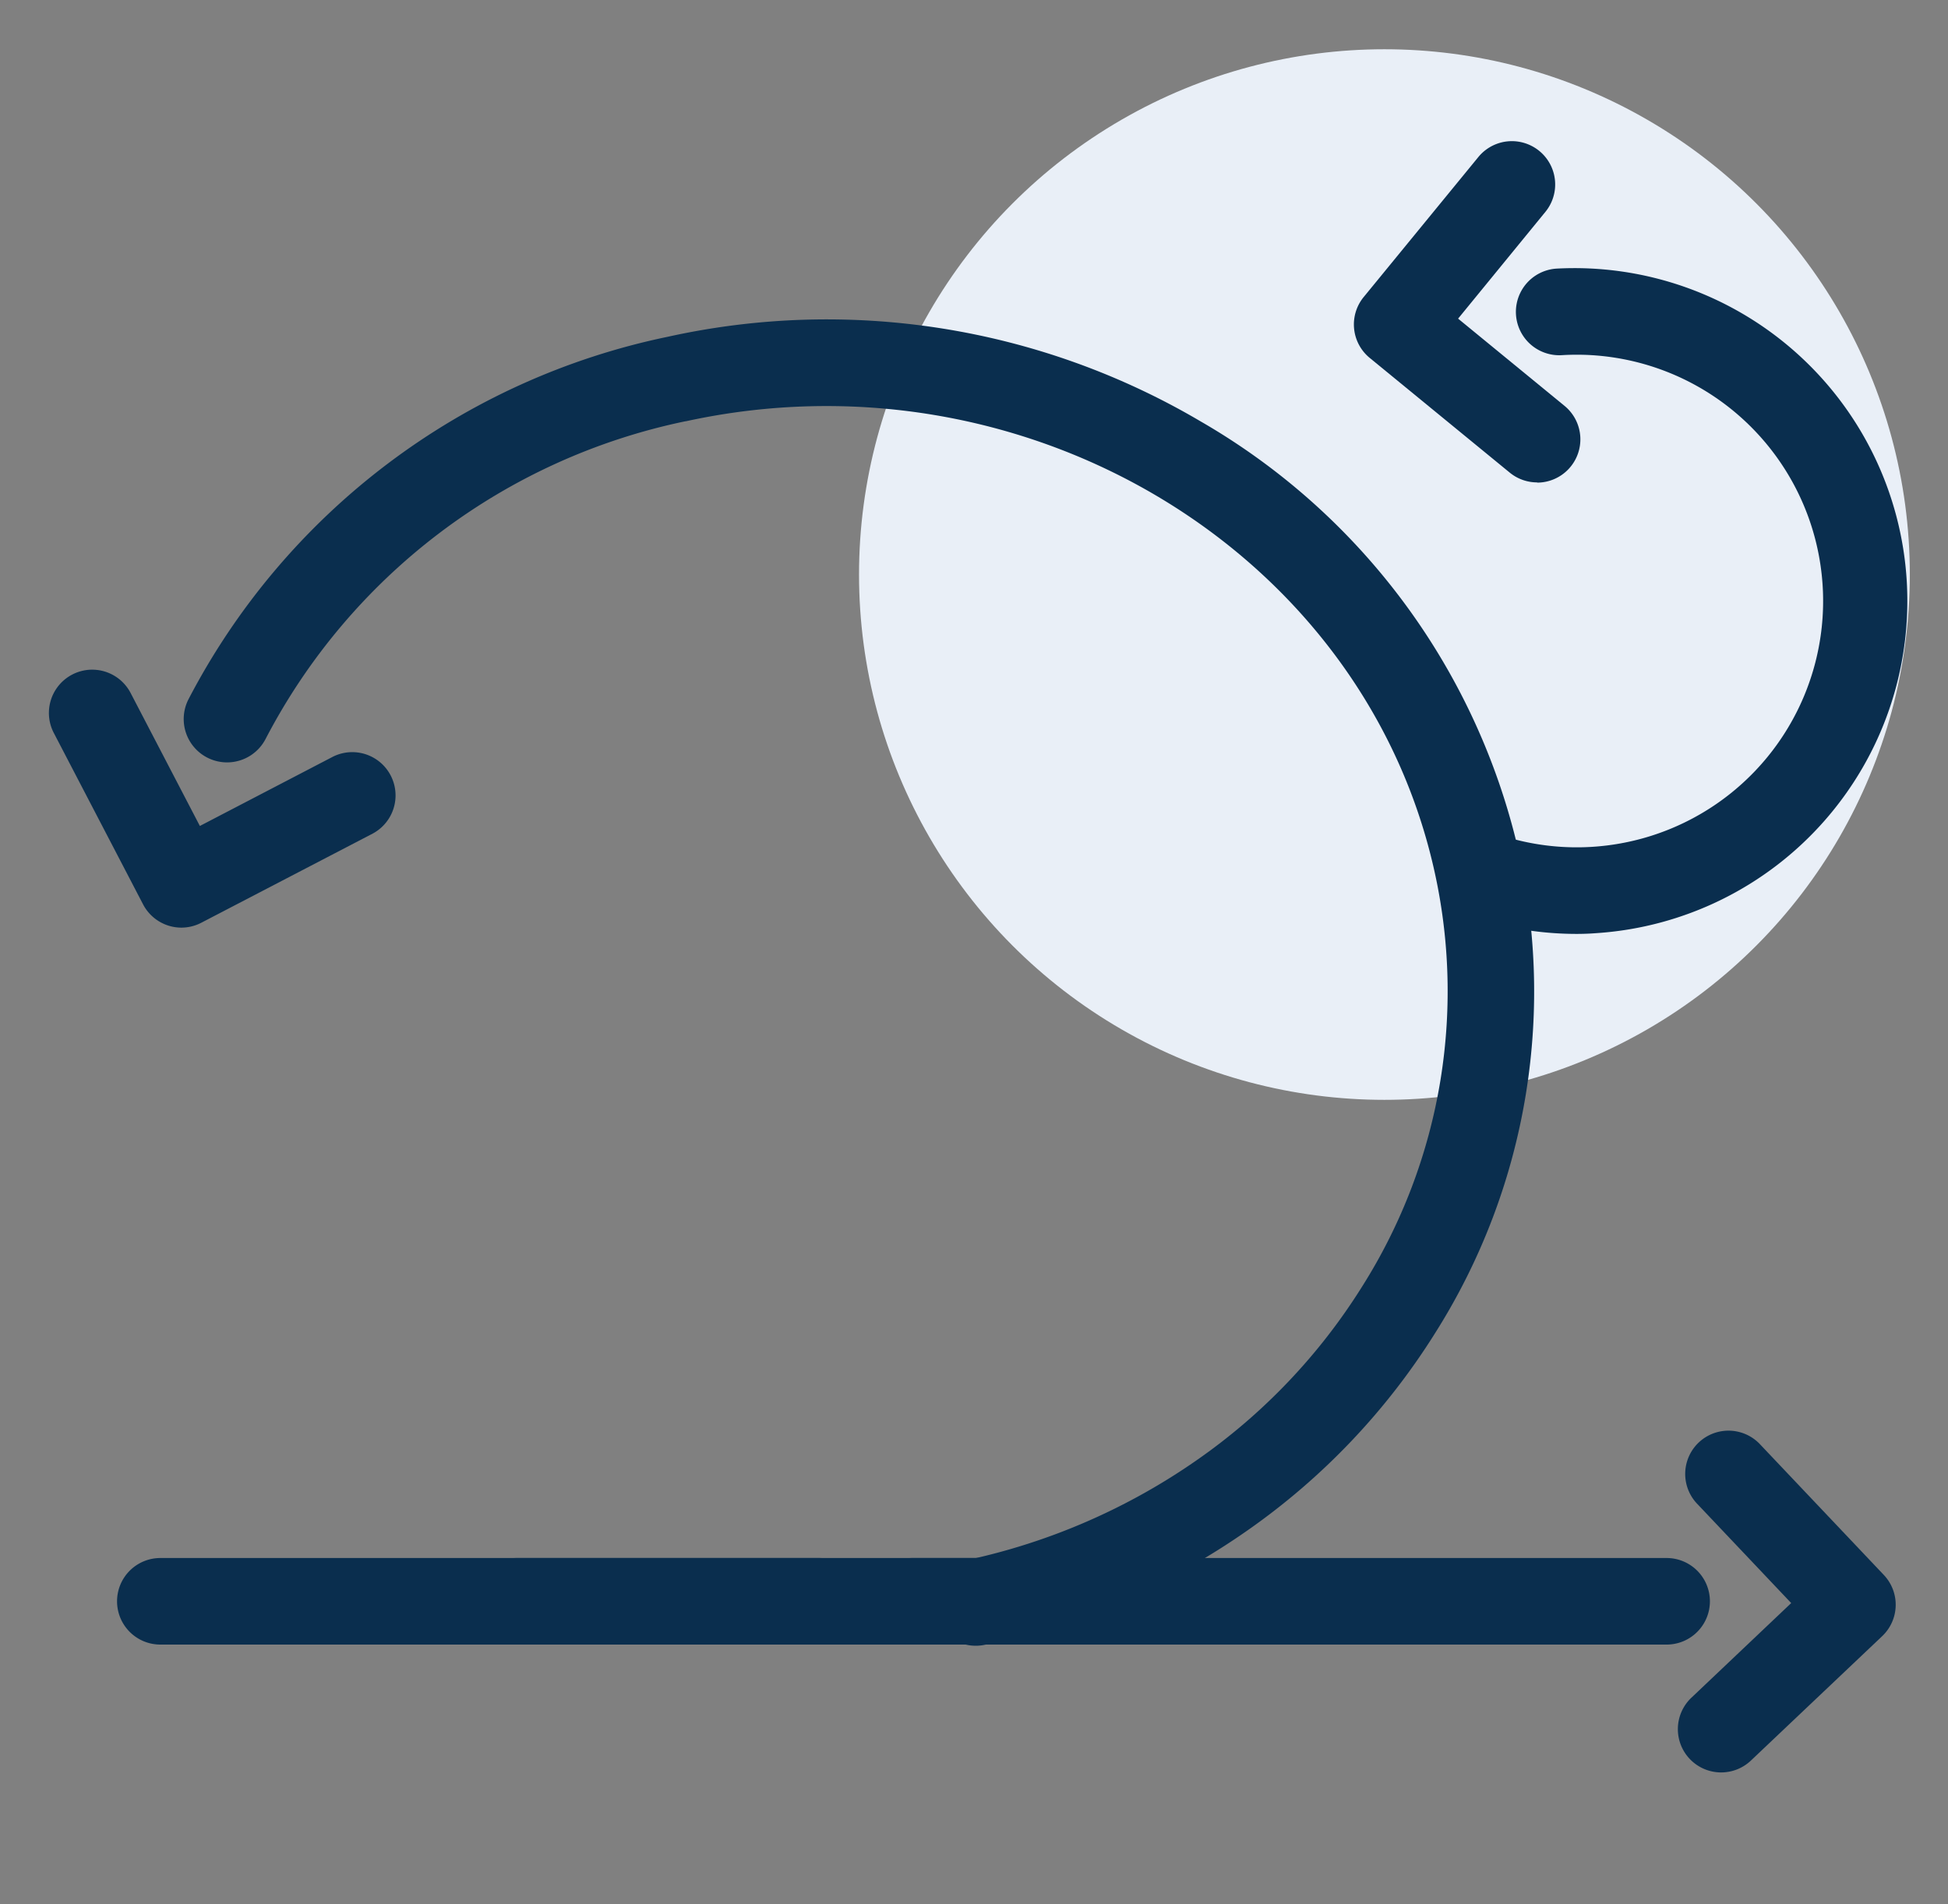
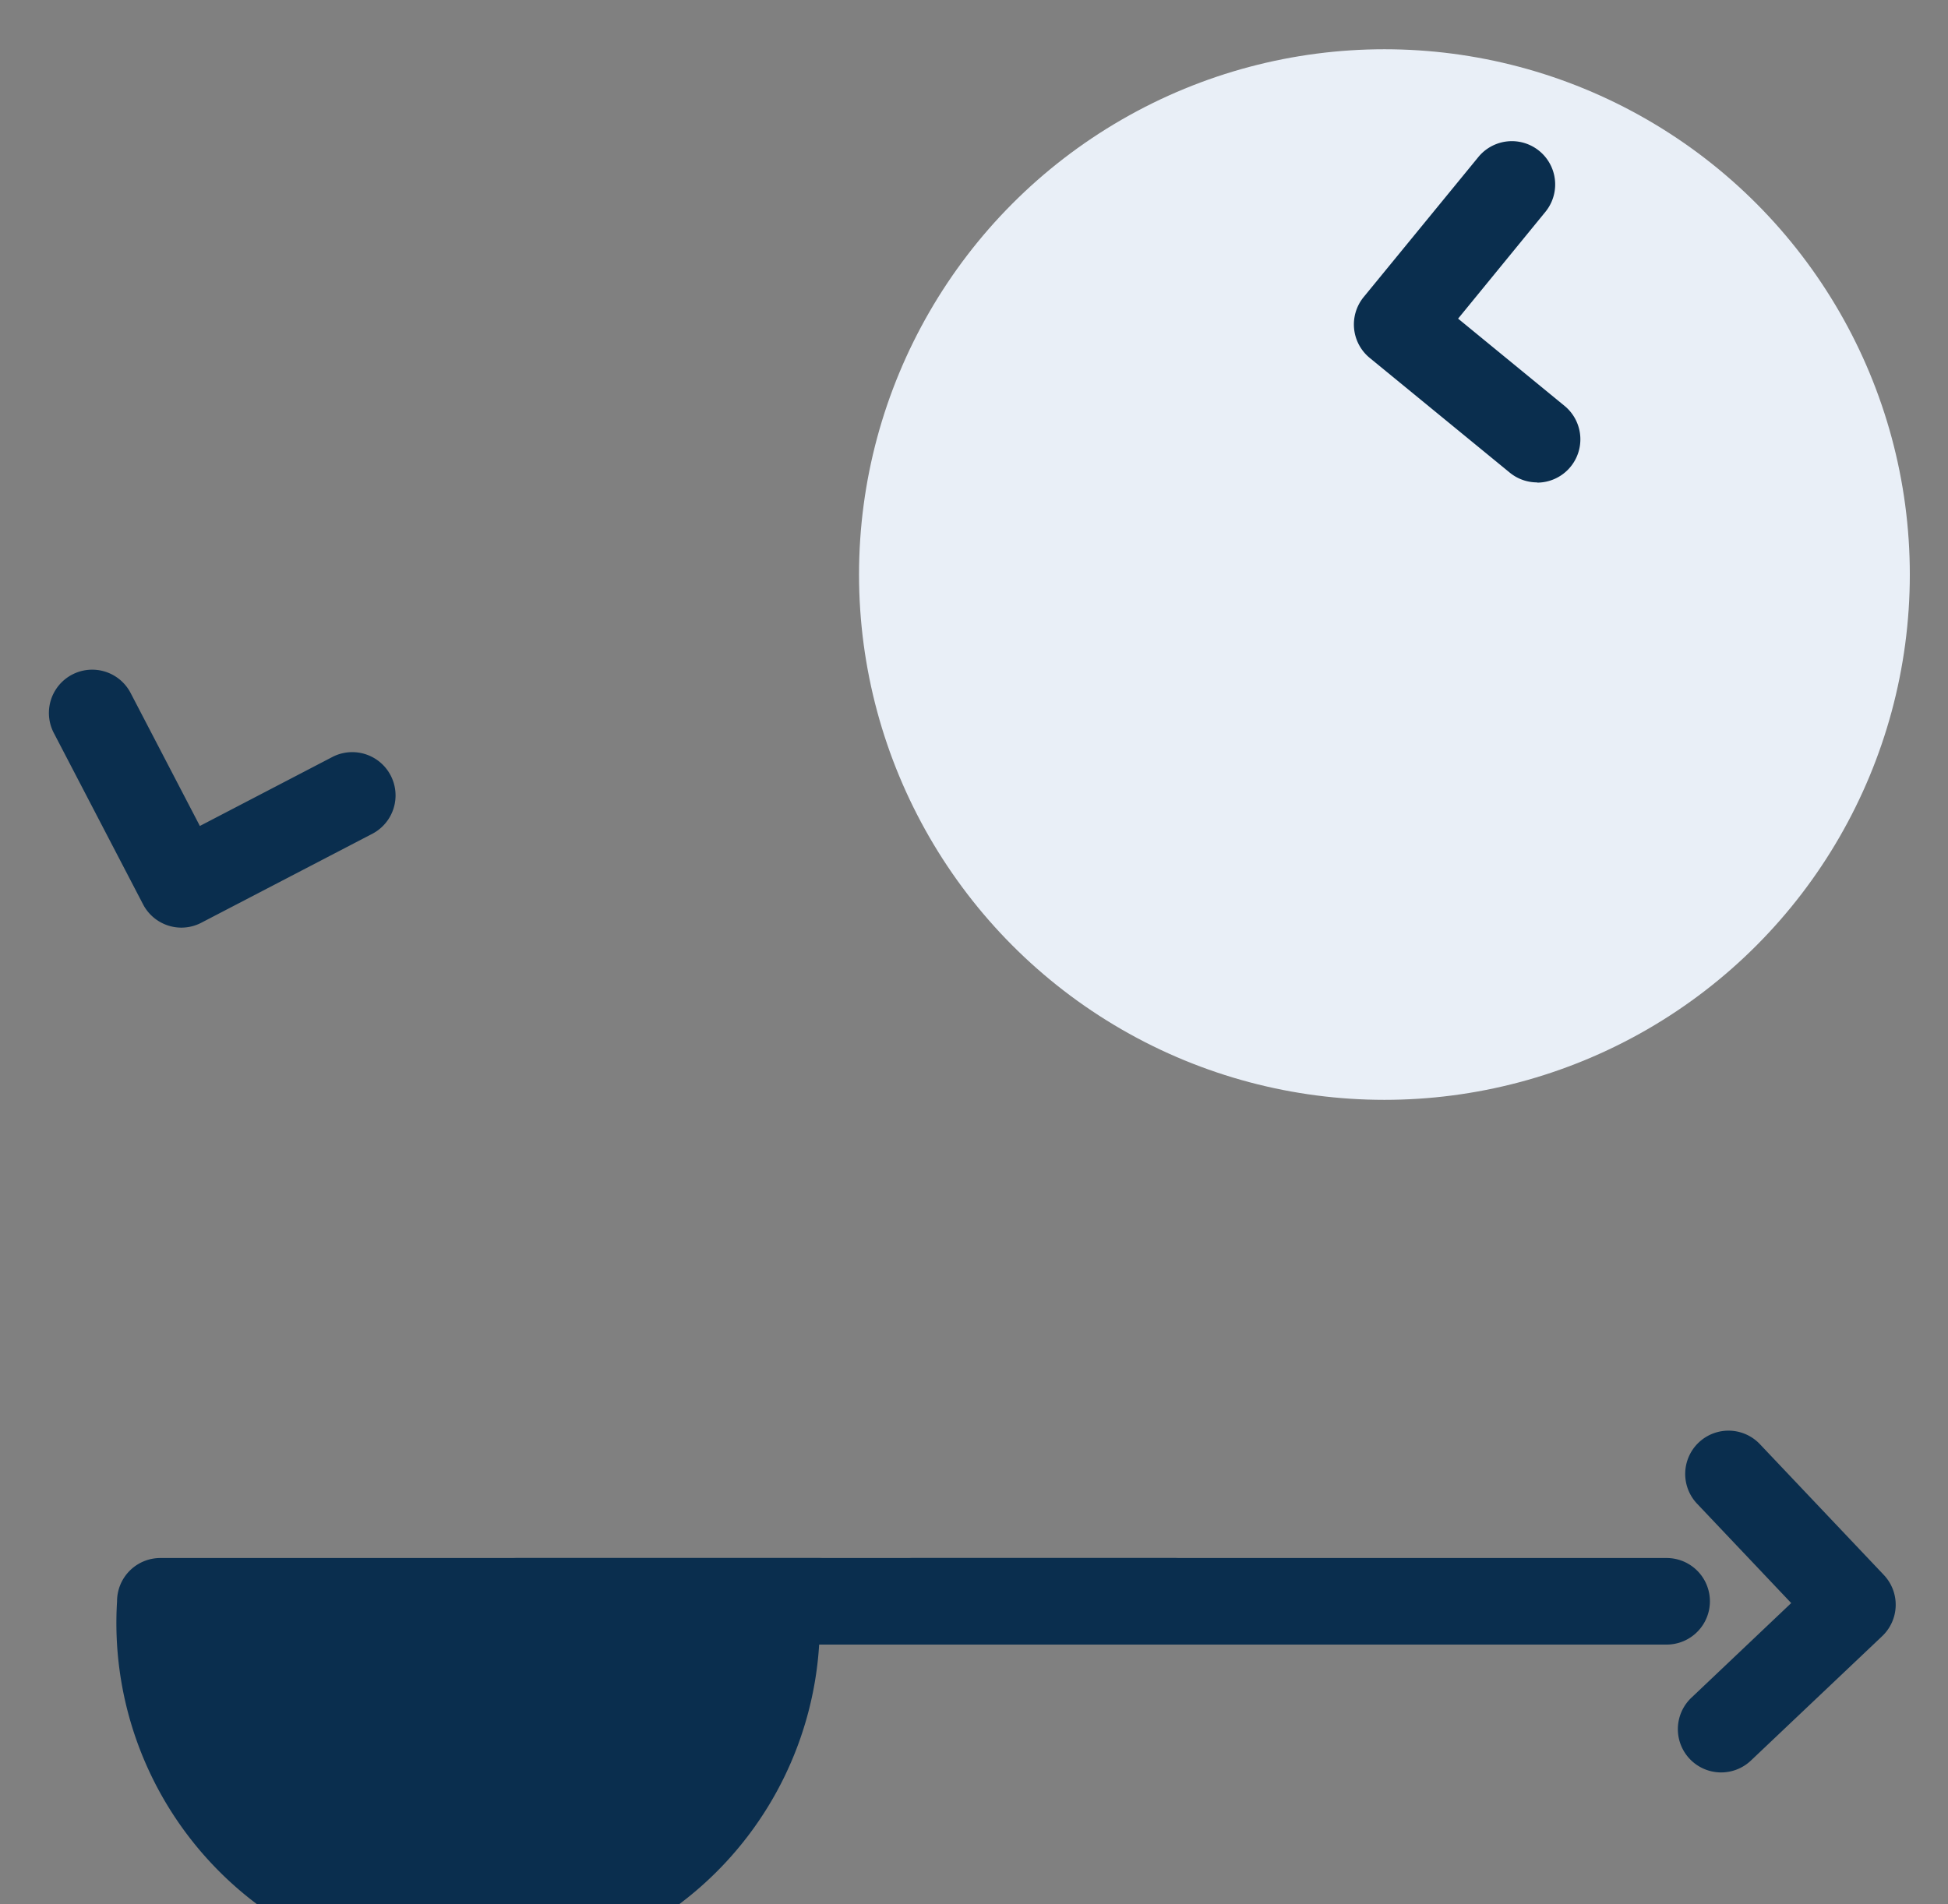
<svg xmlns="http://www.w3.org/2000/svg" width="45" height="44" viewBox="0 0 45 44">
  <rect x="0" y="0" width="45" height="44" fill="#808080" stroke="none" />
  <defs>
    <clipPath id="clip-path">
      <rect id="Rectangle_3576" data-name="Rectangle 3576" width="45" height="44" transform="translate(90 1184)" fill="#0a2e4e" />
    </clipPath>
  </defs>
  <g id="Agility" transform="translate(-90 -1184)" clip-path="url(#clip-path)">
    <g id="Group_9457" data-name="Group 9457" transform="translate(-264.87 35.262)">
      <path id="Path_20861" data-name="Path 20861" d="M4.063,40.24a1,1,0,0,1-.888-.538L1.113,35.742a1,1,0,0,1,1.774-.924l1.6,3.073,3.073-1.6a1,1,0,0,1,.923,1.774l-3.959,2.06A1,1,0,0,1,4.063,40.24Z" transform="translate(355 1129.931)" fill="#0a2e4e" />
      <circle id="Ellipse_428" data-name="Ellipse 428" cx="12.137" cy="12.137" r="12.137" transform="translate(374.714 1149.876)" fill="#e9eff7" />
      <path id="Path_20862" data-name="Path 20862" d="M90.119,8.884a1,1,0,0,1-.633-.227L86.253,6.008a1,1,0,0,1-.14-1.407l2.649-3.235A1,1,0,1,1,90.31,2.634L88.294,5.1l2.459,2.016a1,1,0,0,1-.634,1.773Z" transform="translate(300.259 1151)" fill="#0a2e4e" />
      <path id="Path_20863" data-name="Path 20863" d="M104.557,90.075a1,1,0,0,1-.688-1.726l2.306-2.187-2.186-2.308a1,1,0,0,1,1.452-1.375l2.874,3.034a1,1,0,0,1-.038,1.413L105.245,89.8A1,1,0,0,1,104.557,90.075Z" transform="translate(290.073 1099.615)" fill="#0a2e4e" />
-       <path id="Path_20864" data-name="Path 20864" d="M27.783,42.87a1,1,0,0,1-.212-1.977,14.669,14.669,0,0,0,5.35-2.332,13.777,13.777,0,0,0,3.786-3.984,12.769,12.769,0,0,0,1.613-9.867c-1.777-7.272-9.506-11.817-17.229-10.132l-.01,0a14.182,14.182,0,0,0-9.7,7.339A1,1,0,1,1,9.6,21a16.182,16.182,0,0,1,11.067-8.373,17,17,0,0,1,12.306,1.95,15.464,15.464,0,0,1,7.287,9.663,14.754,14.754,0,0,1-1.859,11.4,15.766,15.766,0,0,1-4.331,4.56A16.659,16.659,0,0,1,28,42.847,1,1,0,0,1,27.783,42.87Z" transform="translate(349.625 1143.893)" fill="#0a2e4e" />
-       <path id="Path_20865" data-name="Path 20865" d="M92.344,24.377a7.666,7.666,0,0,1-2.079-.287,1,1,0,1,1,.542-1.925A5.691,5.691,0,1,0,92,11.005a1,1,0,1,1-.12-2,7.691,7.691,0,0,1,.922,15.354Q92.576,24.377,92.344,24.377Z" transform="translate(298.95 1145.939)" fill="#0a2e4e" />
-       <path id="Line_394" data-name="Line 394" d="M15.219,1H0A1,1,0,0,1-1,0,1,1,0,0,1,0-1H15.219a1,1,0,0,1,1,1A1,1,0,0,1,15.219,1Z" transform="translate(358.574 1185.736)" fill="#0a2e4e" />
+       <path id="Line_394" data-name="Line 394" d="M15.219,1A1,1,0,0,1-1,0,1,1,0,0,1,0-1H15.219a1,1,0,0,1,1,1A1,1,0,0,1,15.219,1Z" transform="translate(358.574 1185.736)" fill="#0a2e4e" />
      <path id="Path_20866" data-name="Path 20866" d="M15.219,1H0A1,1,0,0,1-1,0,1,1,0,0,1,0-1H15.219a1,1,0,0,1,1,1A1,1,0,0,1,15.219,1Z" transform="translate(366.799 1185.736)" fill="#0a2e4e" />
      <path id="Line_396" data-name="Line 396" d="M17.427,1H0A1,1,0,0,1-1,0,1,1,0,0,1,0-1H17.427a1,1,0,0,1,1,1A1,1,0,0,1,17.427,1Z" transform="translate(375.943 1185.736)" fill="#0a2e4e" />
    </g>
  </g>
</svg>